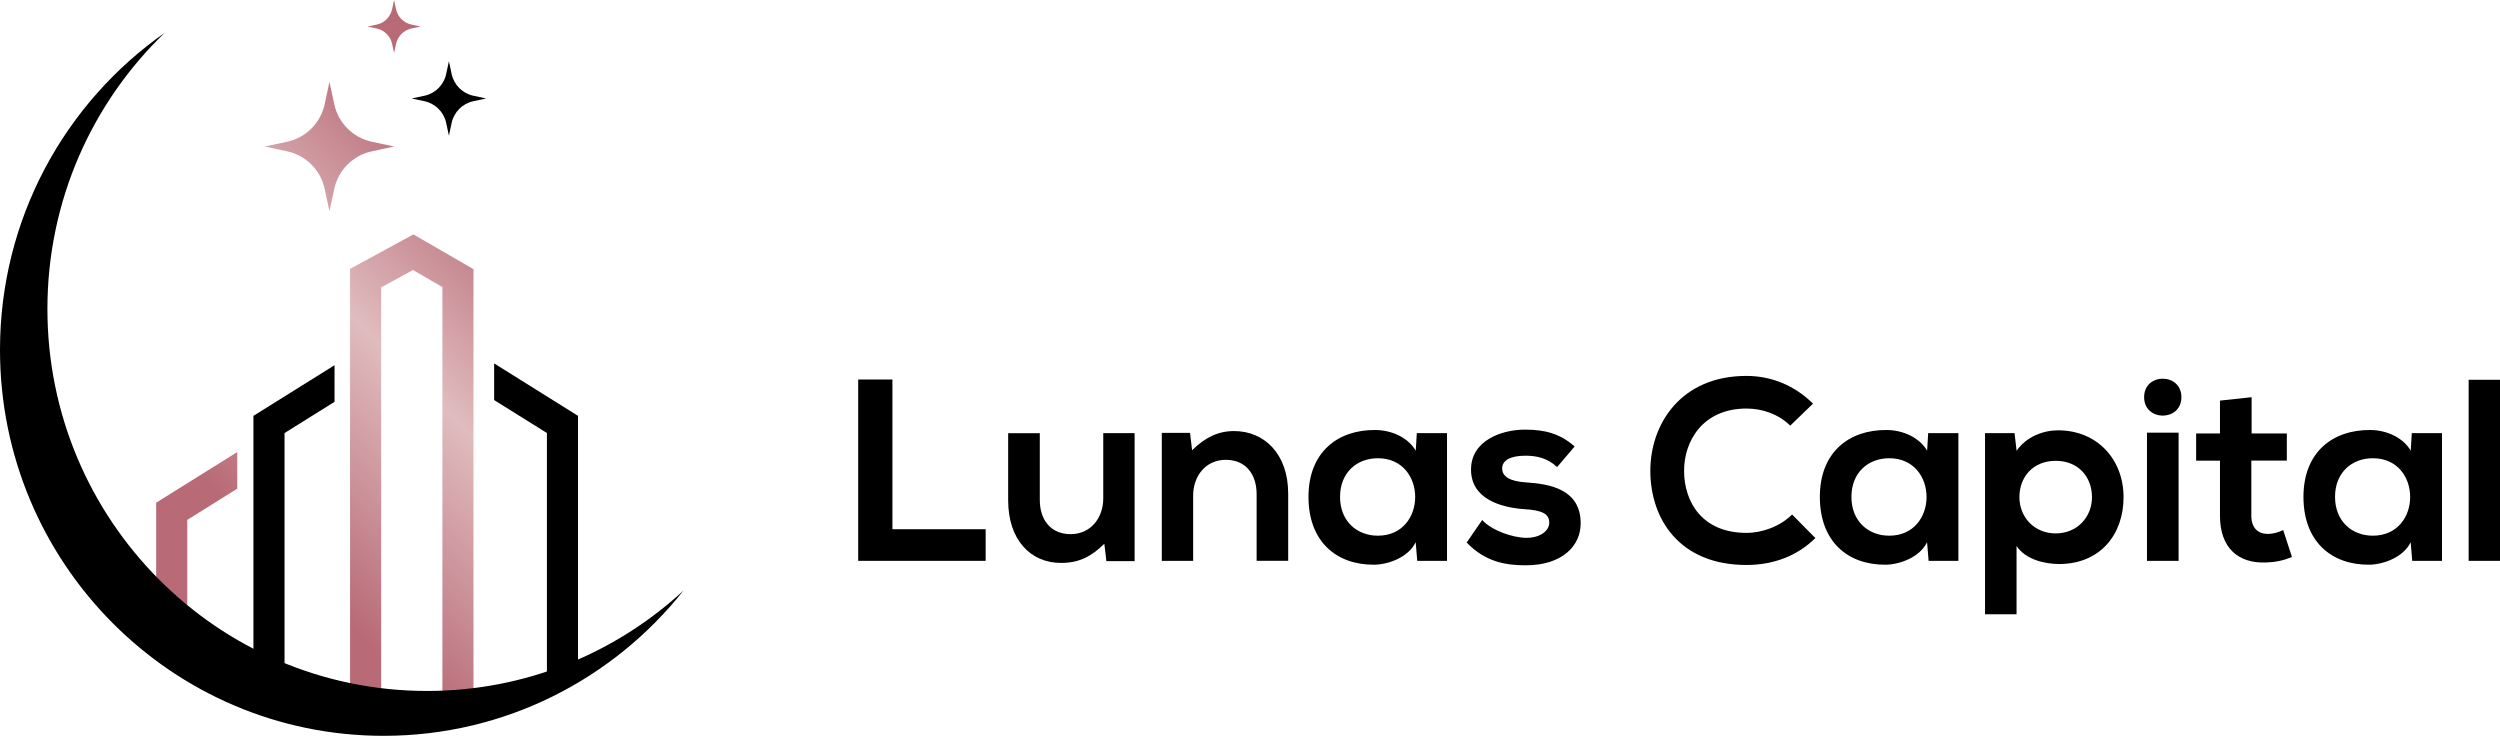
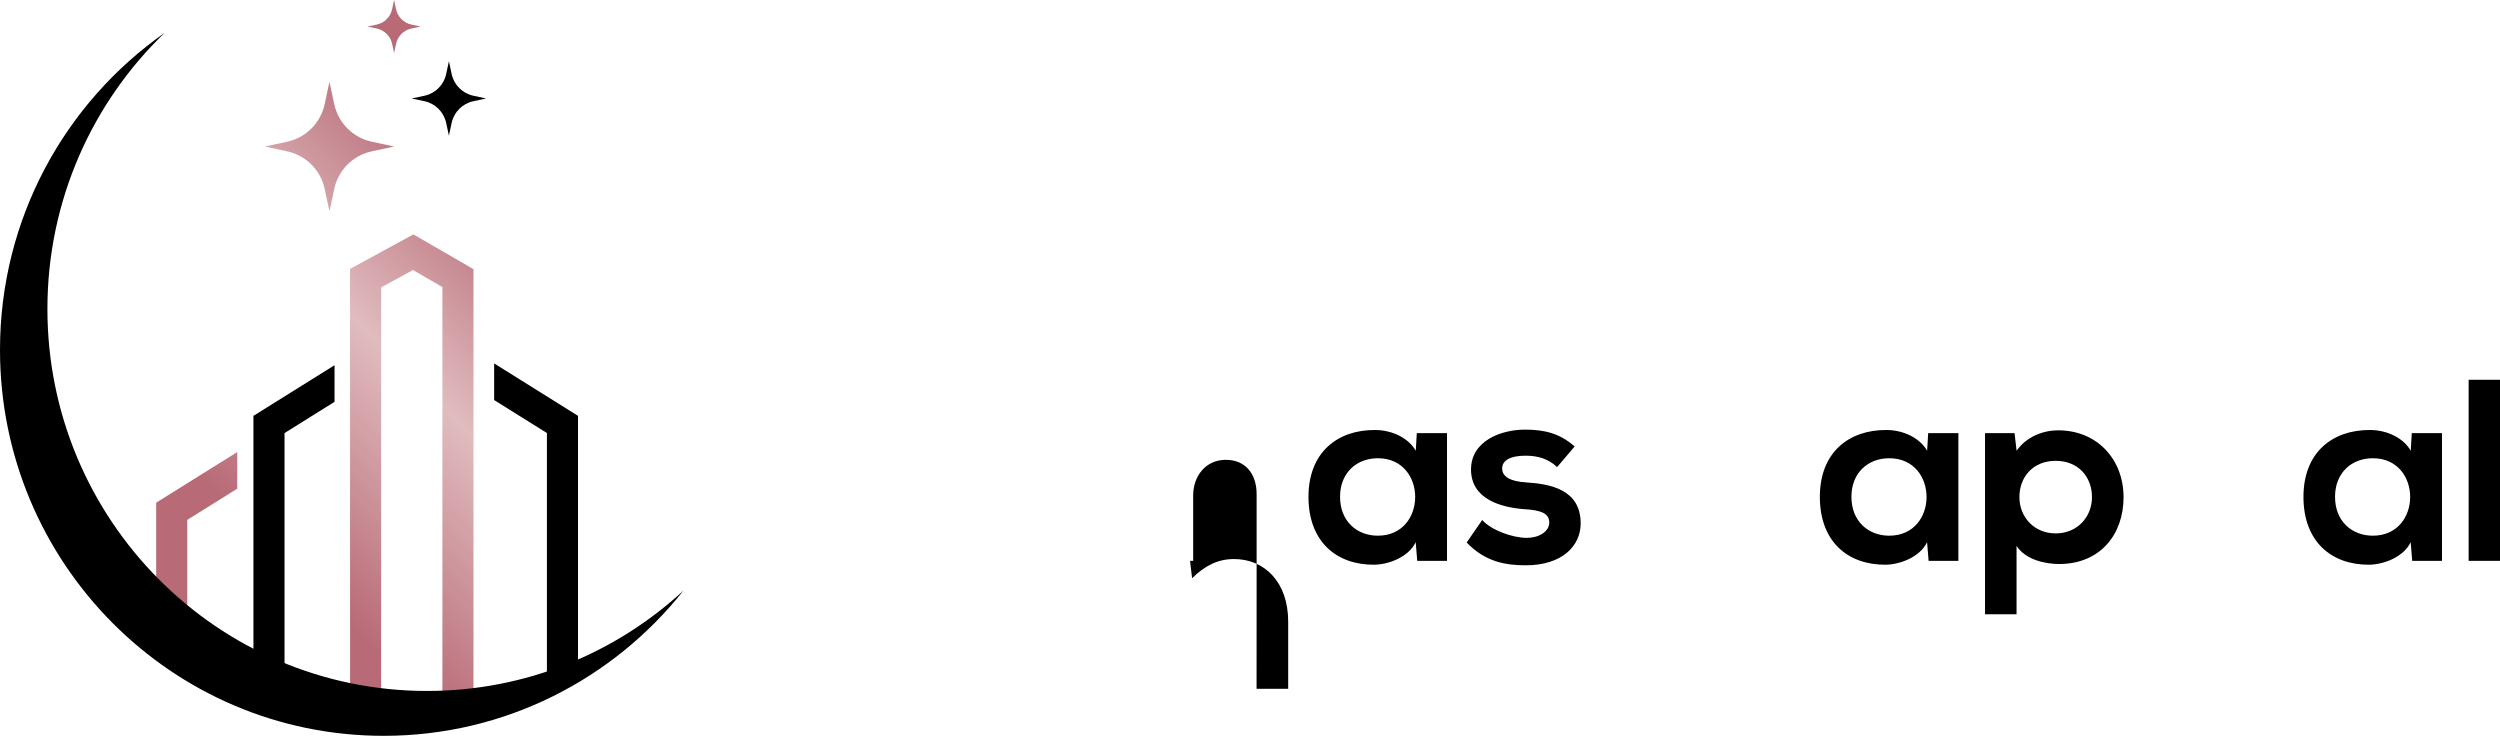
<svg xmlns="http://www.w3.org/2000/svg" xmlns:xlink="http://www.w3.org/1999/xlink" id="Layer_1" data-name="Layer 1" viewBox="0 0 471.92 138.9">
  <defs>
    <style>
      .cls-1 {
        fill: url(#linear-gradient);
      }

      .cls-2 {
        fill: url(#linear-gradient-3);
      }

      .cls-3 {
        fill: url(#linear-gradient-4);
      }

      .cls-4 {
        fill: url(#linear-gradient-2);
      }
    </style>
    <linearGradient id="linear-gradient" x1="114.45" y1="26.83" x2="28.43" y2="112.85" gradientUnits="userSpaceOnUse">
      <stop offset=".18" stop-color="#b86b77" />
      <stop offset=".47" stop-color="#e0bcbf" />
      <stop offset=".81" stop-color="#b86b77" />
    </linearGradient>
    <linearGradient id="linear-gradient-2" x1="128.76" y1="41.13" x2="42.73" y2="127.16" xlink:href="#linear-gradient" />
    <linearGradient id="linear-gradient-3" x1="88.74" y1="1.11" x2="2.71" y2="87.13" xlink:href="#linear-gradient" />
    <linearGradient id="linear-gradient-4" x1="83.51" y1="-4.11" x2="-2.51" y2="81.91" xlink:href="#linear-gradient" />
  </defs>
  <g>
-     <path d="m168.46,71.64v28.26h17.6v5.97h-24.06v-34.23h6.45Z" />
-     <path d="m196.28,81.76v12.62c0,3.67,2.01,6.45,5.82,6.45s6.16-3.08,6.16-6.75v-12.32h5.92v24.16h-5.33l-.39-3.28c-2.49,2.45-4.79,3.62-8.17,3.62-5.77,0-9.98-4.35-9.98-11.83v-12.66h5.97Z" />
-     <path d="m237.21,105.87v-12.62c0-3.67-2.01-6.45-5.82-6.45s-6.16,3.08-6.16,6.75v12.32h-5.92v-24.16h5.33l.39,3.28c2.44-2.4,4.89-3.62,7.92-3.62,5.67,0,10.22,4.25,10.22,11.83v12.66h-5.97Z" />
+     <path d="m237.21,105.87v-12.62c0-3.67-2.01-6.45-5.82-6.45s-6.16,3.08-6.16,6.75v12.32h-5.92h5.33l.39,3.28c2.44-2.4,4.89-3.62,7.92-3.62,5.67,0,10.22,4.25,10.22,11.83v12.66h-5.97Z" />
    <path d="m267.43,81.76h5.72v24.11h-5.62l-.29-3.52c-1.37,2.84-5.13,4.21-7.82,4.25-7.14.05-12.42-4.35-12.42-12.81s5.53-12.66,12.57-12.62c3.23,0,6.31,1.52,7.68,3.91l.2-3.33Zm-14.47,12.03c0,4.6,3.18,7.33,7.14,7.33,9.39,0,9.39-14.62,0-14.62-3.96,0-7.14,2.69-7.14,7.29Z" />
    <path d="m293.93,88.17c-1.71-1.61-3.67-2.15-5.97-2.15-2.84,0-4.4.88-4.4,2.4s1.42,2.44,4.5,2.64c4.55.29,10.32,1.32,10.32,7.73,0,4.25-3.47,7.92-10.37,7.92-3.81,0-7.63-.64-11.15-4.3l2.93-4.25c1.71,1.91,5.62,3.33,8.31,3.37,2.25.05,4.35-1.12,4.35-2.88,0-1.66-1.37-2.35-4.79-2.54-4.55-.34-9.98-2.01-9.98-7.48s5.77-7.53,10.17-7.53c3.77,0,6.6.73,9.39,3.18l-3.33,3.91Z" />
-     <path d="m342.68,101.57c-3.52,3.47-8.07,5.08-13.01,5.08-12.71,0-18.09-8.75-18.14-17.65-.05-8.95,5.77-18.04,18.14-18.04,4.65,0,9.05,1.76,12.57,5.23l-4.3,4.16c-2.25-2.2-5.28-3.23-8.26-3.23-8.26,0-11.83,6.16-11.78,11.88.05,5.67,3.33,11.59,11.78,11.59,2.98,0,6.36-1.22,8.61-3.47l4.4,4.45Z" />
    <path d="m363.96,81.76h5.72v24.11h-5.62l-.29-3.52c-1.37,2.84-5.13,4.21-7.82,4.25-7.14.05-12.42-4.35-12.42-12.81s5.53-12.66,12.57-12.62c3.23,0,6.31,1.52,7.68,3.91l.2-3.33Zm-14.47,12.03c0,4.6,3.18,7.33,7.14,7.33,9.39,0,9.39-14.62,0-14.62-3.96,0-7.14,2.69-7.14,7.29Z" />
    <path d="m374.71,115.94v-34.18h5.57l.39,3.33c1.86-2.69,5.09-3.86,7.82-3.86,7.43,0,12.37,5.53,12.37,12.62s-4.45,12.62-12.18,12.62c-2.54,0-6.31-.78-8.02-3.42v12.91h-5.97Zm20.19-22.1c0-3.77-2.54-6.85-6.85-6.85s-6.85,3.08-6.85,6.85,2.79,6.85,6.85,6.85,6.85-3.08,6.85-6.85Z" />
-     <path d="m411.78,74.97c0,4.65-7.04,4.65-7.04,0s7.04-4.65,7.04,0Zm-6.5,6.7v24.2h5.97v-24.2h-5.97Z" />
-     <path d="m425.03,74.97v6.85h6.65v5.13h-6.7v10.42c0,2.3,1.27,3.42,3.13,3.42.93,0,2-.29,2.88-.73l1.66,5.09c-1.71.68-3.13.98-4.94,1.03-5.23.2-8.65-2.79-8.65-8.8v-10.42h-4.5v-5.13h4.5v-6.21l5.97-.64Z" />
    <path d="m455.25,81.76h5.72v24.11h-5.62l-.29-3.52c-1.37,2.84-5.13,4.21-7.82,4.25-7.14.05-12.42-4.35-12.42-12.81s5.53-12.66,12.57-12.62c3.23,0,6.31,1.52,7.68,3.91l.2-3.33Zm-14.47,12.03c0,4.6,3.18,7.33,7.14,7.33,9.39,0,9.39-14.62,0-14.62-3.96,0-7.14,2.69-7.14,7.29Z" />
    <path d="m471.92,71.69v34.18h-5.92v-34.18h5.92Z" />
  </g>
  <path d="m93.28,68.61v6.91l9.96,6.22v46.77c2-.73,3.95-1.56,5.87-2.46v-47.55l-15.82-9.89Z" />
  <path d="m47.84,125.72c1.91.93,3.86,1.78,5.87,2.53v-46.5l9.44-5.9v-6.91l-15.31,9.56v47.22Z" />
  <path class="cls-1" d="m44.79,85.33v6.91l-9.44,5.9v24.68c-2.02-1.38-3.98-2.86-5.87-4.44v-23.49l15.31-9.56Z" />
  <path class="cls-4" d="m78.03,44.25l-11.95,6.51v82.81h5.87V54.25l6-3.28,5.56,3.22v79.37h5.87V50.81l-11.34-6.56Z" />
  <path d="m129.03,111.47c-13.27,16.72-33.7,27.43-56.62,27.43C32.42,138.9,0,106.28,0,66.04,0,41.27,12.29,19.38,31.07,6.21c-13.63,13.13-22.12,31.63-22.12,52.11,0,39.82,32.08,72.11,71.66,72.11,18.66,0,35.66-7.18,48.42-18.96Z" />
  <path class="cls-2" d="m62.19,15.46l.91,4.22c.76,3.54,3.53,6.31,7.07,7.07l4.22.91-4.22.91c-3.54.76-6.31,3.53-7.07,7.07l-.91,4.22-.91-4.22c-.76-3.54-3.53-6.31-7.07-7.07l-4.22-.91,4.22-.91c3.54-.76,6.31-3.53,7.07-7.07l.91-4.22Z" />
  <path d="m84.74,11.56l.52,2.43c.44,2.04,2.04,3.64,4.08,4.08l2.43.52-2.43.52c-2.04.44-3.64,2.04-4.08,4.08l-.52,2.43-.52-2.43c-.44-2.04-2.04-3.64-4.08-4.08l-2.43-.52,2.43-.52c2.04-.44,3.64-2.04,4.08-4.08l.52-2.43Z" />
  <path class="cls-3" d="m74.39,0l.37,1.73c.31,1.46,1.45,2.59,2.91,2.91l1.73.37-1.73.37c-1.46.31-2.59,1.45-2.91,2.91l-.37,1.73-.37-1.73c-.31-1.46-1.45-2.59-2.91-2.91l-1.73-.37,1.73-.37c1.46-.31,2.59-1.45,2.91-2.91l.37-1.73Z" />
</svg>